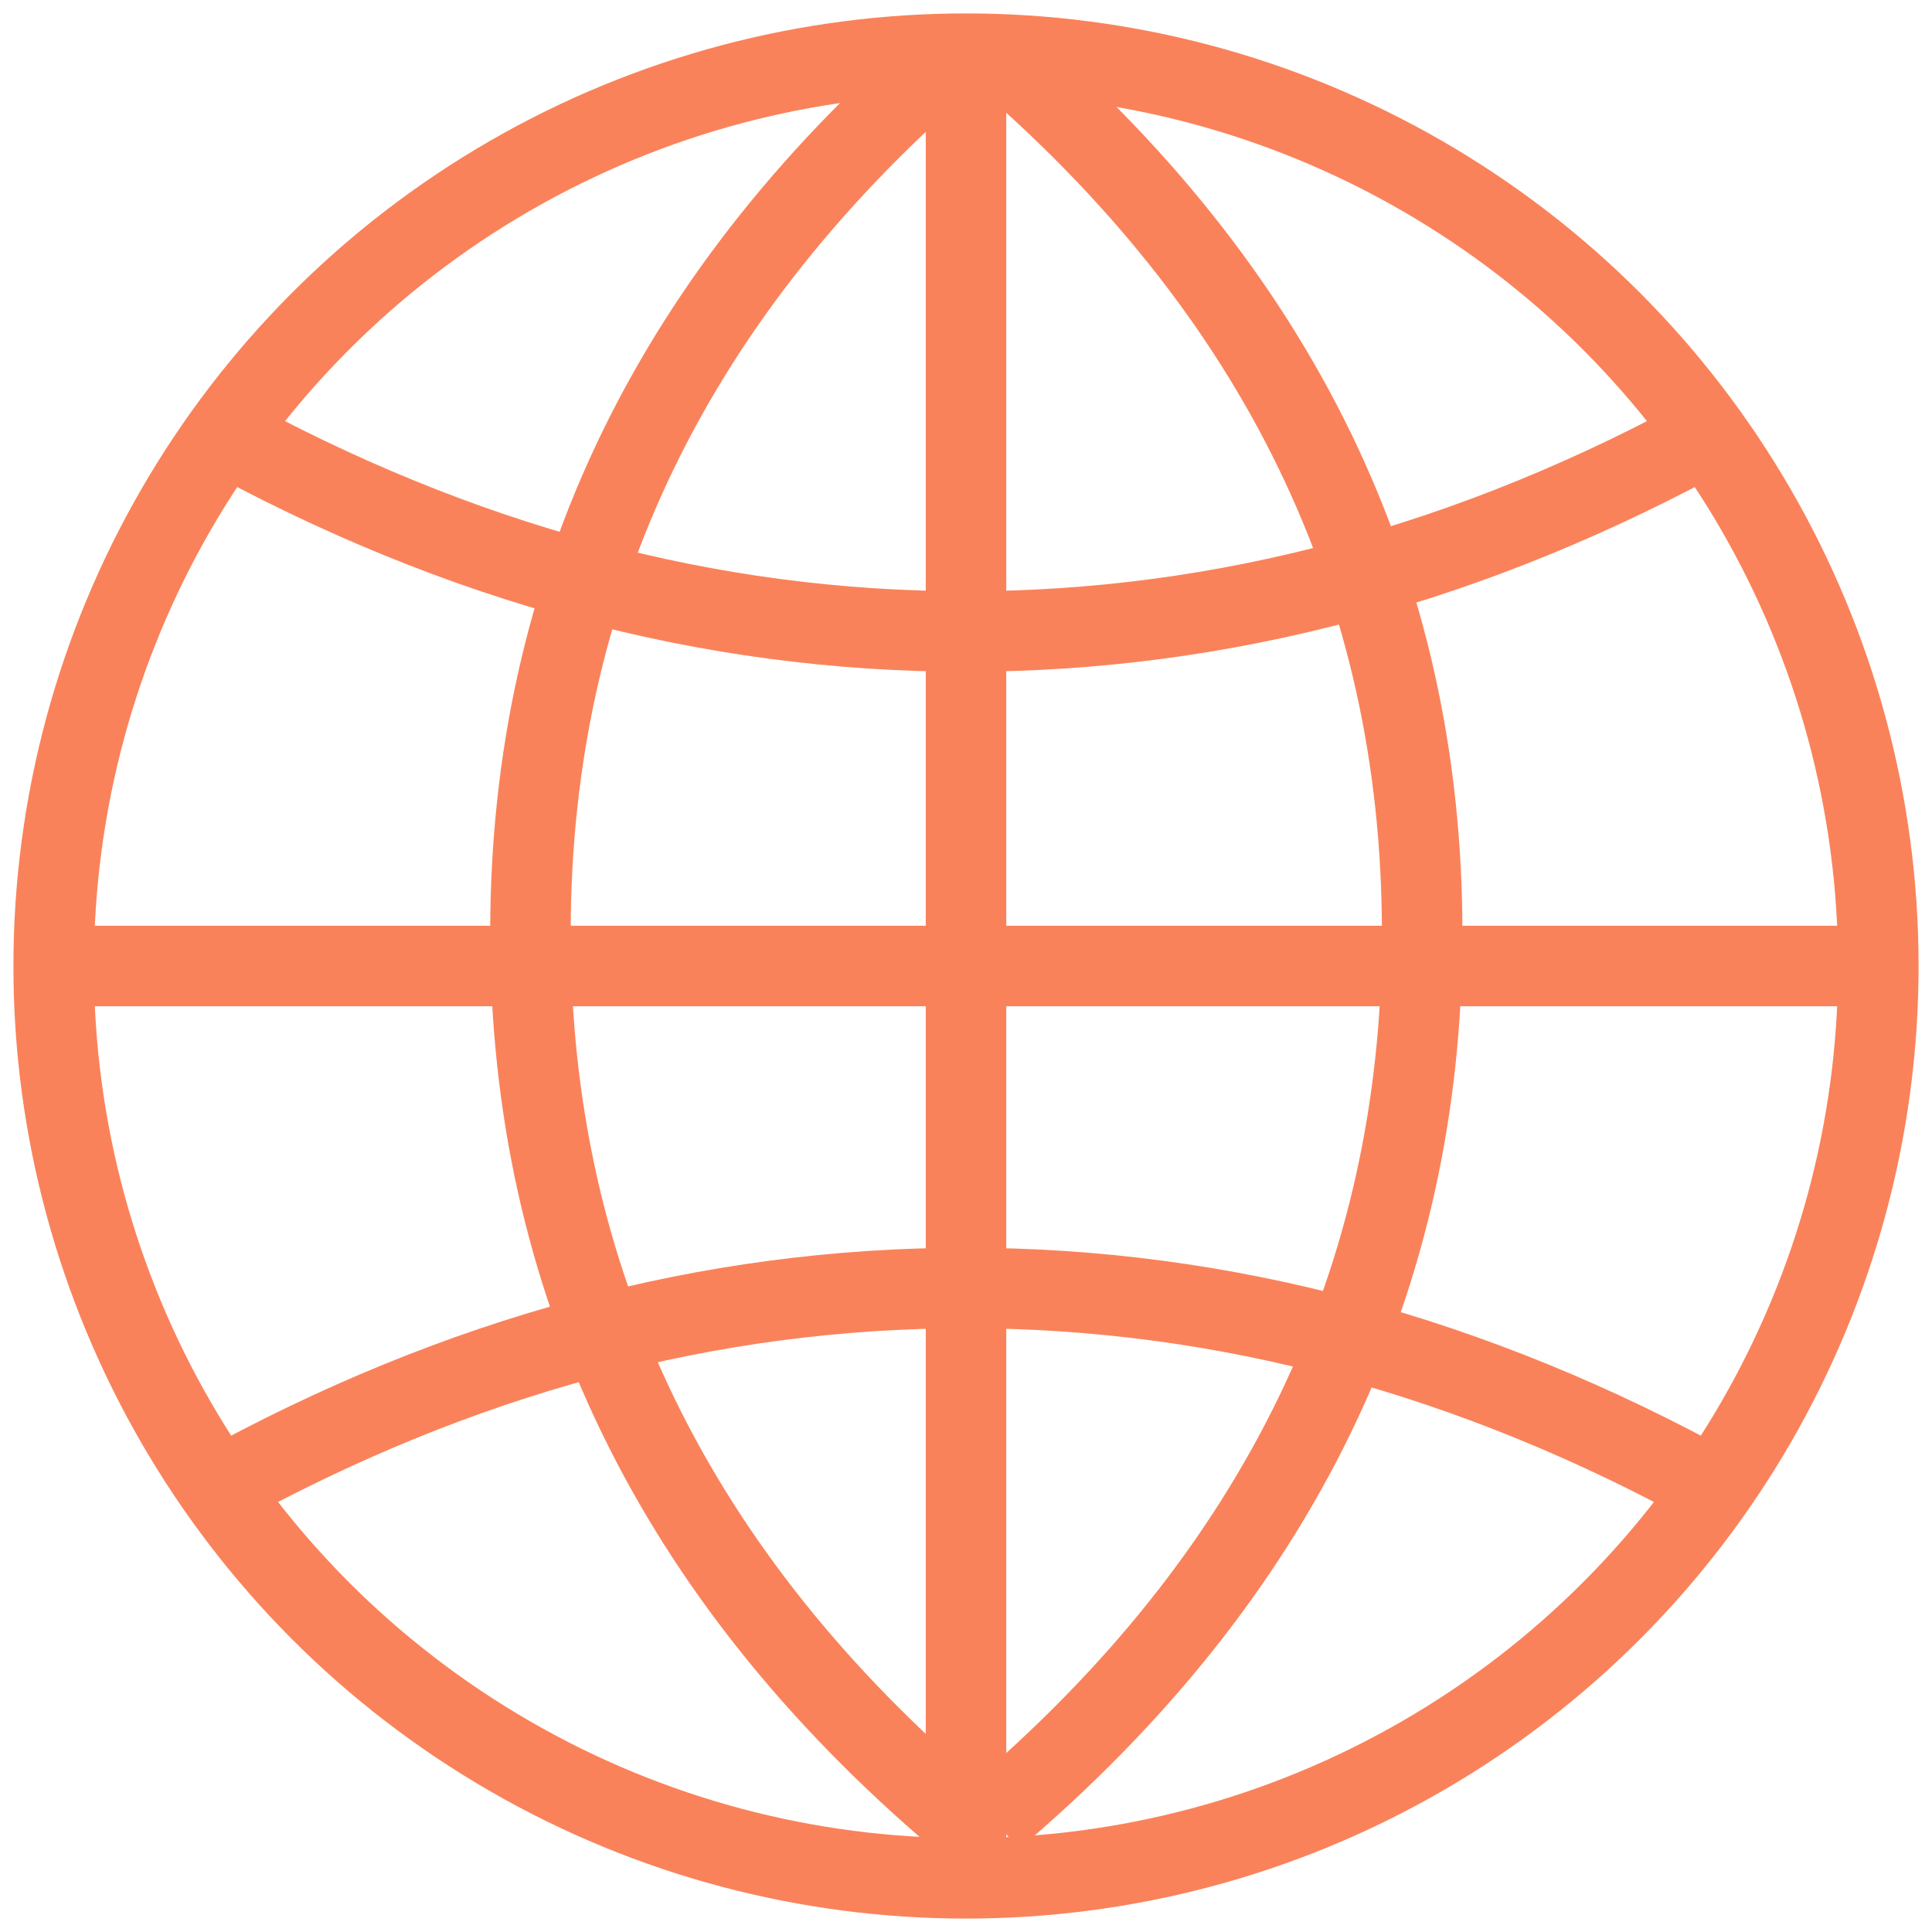
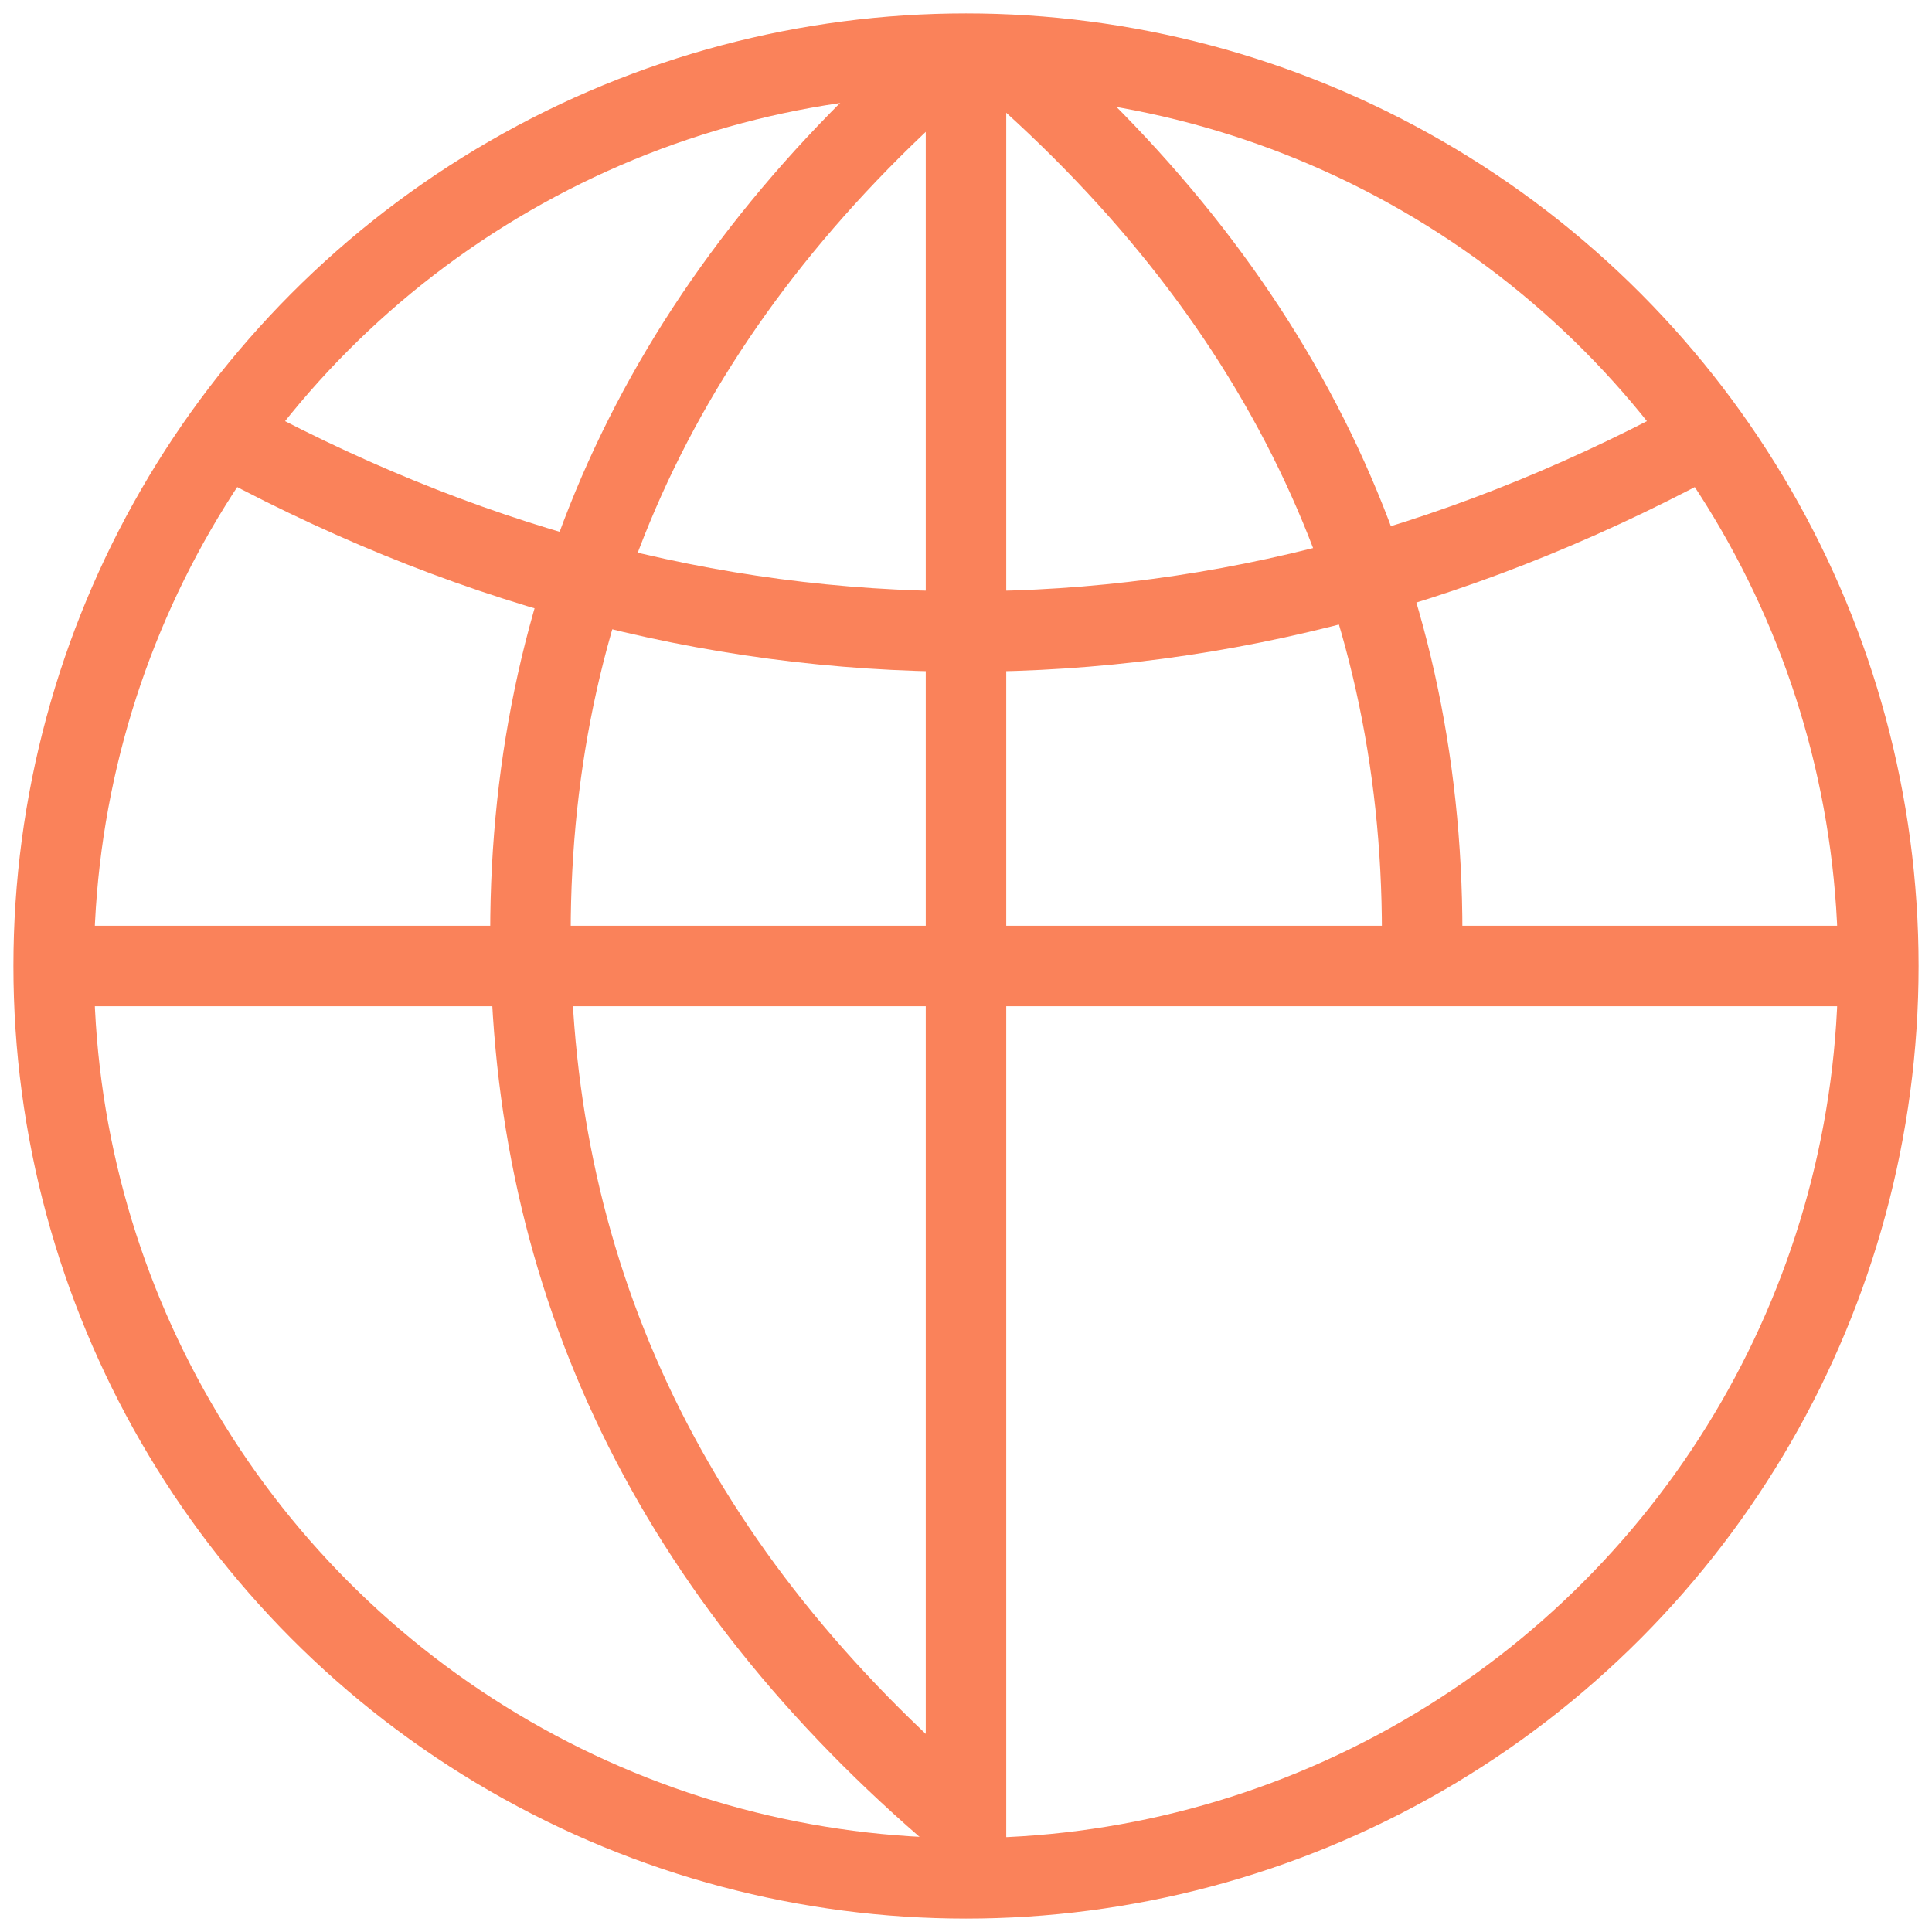
<svg xmlns="http://www.w3.org/2000/svg" version="1.1" id="Layer_1" x="0px" y="0px" width="36px" height="36px" viewBox="0 0 36 36" enable-background="new 0 0 36 36" xml:space="preserve">
  <title>rast organickej</title>
  <desc>Created with Sketch.</desc>
  <g id="rast-organickej">
    <g id="Group" transform="translate(0.384, 0)">
      <circle id="Oval" fill="#D8D8D8" fill-opacity="0" stroke="#FA825A" stroke-width="1.5" cx="17.616" cy="18" r="17" />
      <path id="Path-13" fill="none" stroke="#FA825A" stroke-width="1.5" d="M0.616,18h34" />
      <path id="Path-13-Copy-3" fill="none" stroke="#FA825A" stroke-width="1.5" d="M17.616,1v34" />
      <path id="Path-13-Copy" fill="none" stroke="#FA825A" stroke-width="1.5" d="M3.616,8c4.545,2.511,9.212,3.767,14,3.767    c4.787,0,9.455-1.256,14-3.767" />
      <path id="Path-13-Copy-4" fill="none" stroke="#FA825A" stroke-width="1.5" d="M17.5,0.883c-5.333,4.525-8,10.025-8,16.5    c0,6.475,2.667,11.975,8,16.5" />
-       <path id="Path-13-Copy-5" fill="none" stroke="#FA825A" stroke-width="1.5" d="M18.116,0.883c5.334,4.525,8,10.025,8,16.5    c0,6.475-2.666,11.975-8,16.5" />
-       <path id="Path-13-Copy-2" fill="none" stroke="#FA825A" stroke-width="1.5" d="M3.616,27.768c4.545-2.512,9.212-3.768,14-3.768    c4.787,0,9.455,1.256,14,3.768" />
+       <path id="Path-13-Copy-5" fill="none" stroke="#FA825A" stroke-width="1.5" d="M18.116,0.883c5.334,4.525,8,10.025,8,16.5    " />
    </g>
  </g>
</svg>